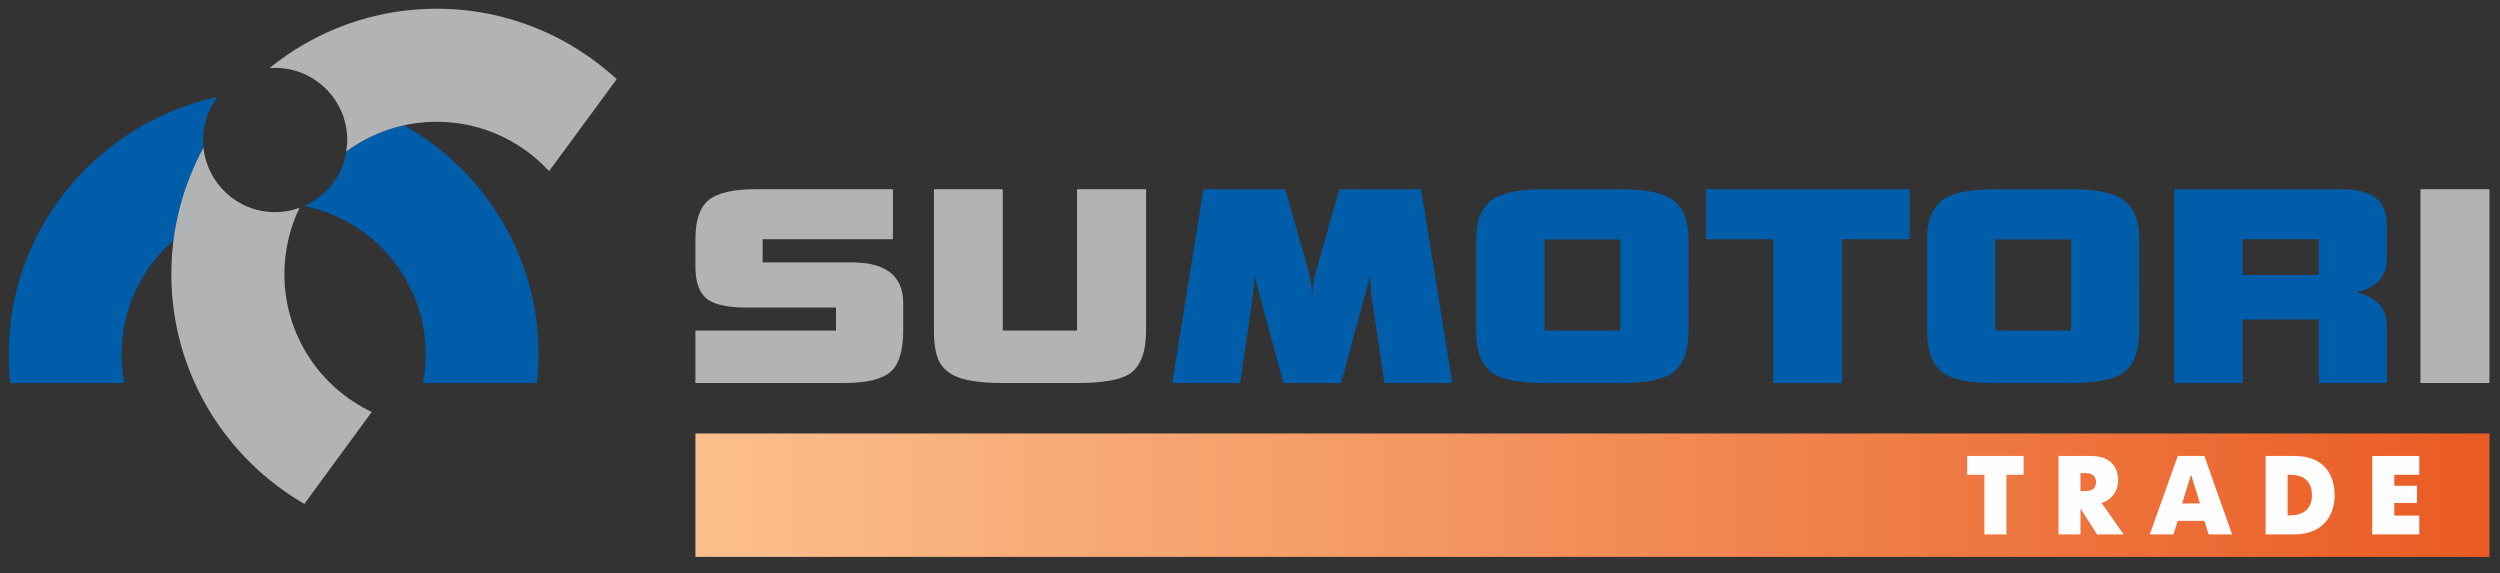
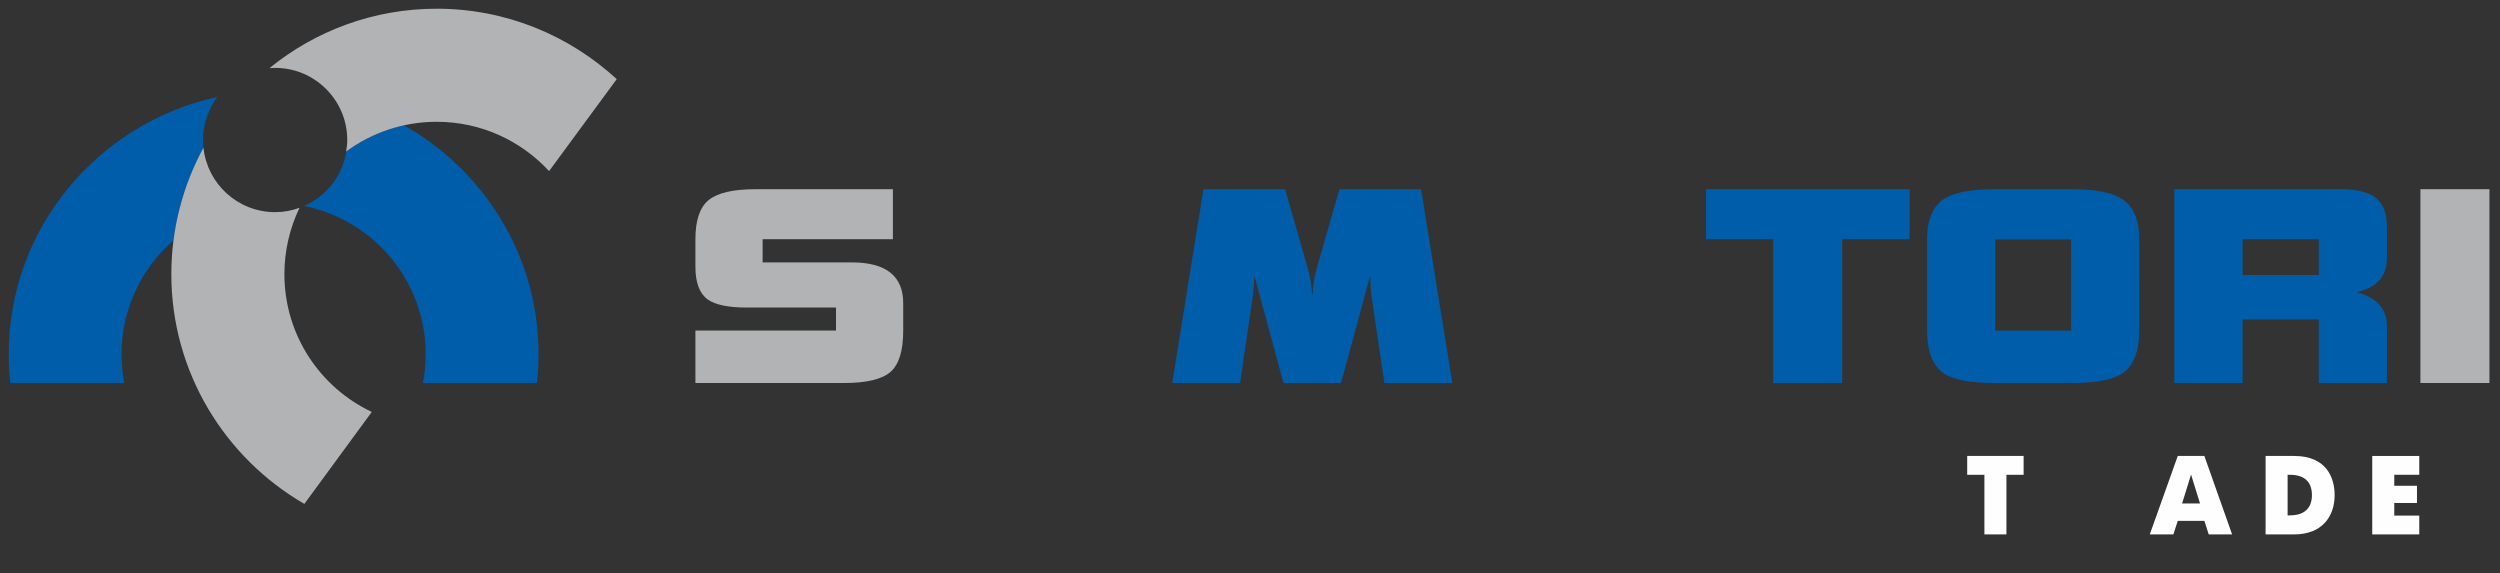
<svg xmlns="http://www.w3.org/2000/svg" version="1.2" viewBox="0 0 1090 250" width="1090" height="250">
  <rect x="0" y="0" width="1090" height="250" fill="#333333" stroke="none" />
  <title>logo_sumotori_TRADE</title>
  <defs>
    <linearGradient id="g1" x2="1" gradientUnits="userSpaceOnUse" gradientTransform="matrix(782.22,0,0,53.849,303.175,188.976)">
      <stop offset="0" stop-color="#fbbf8c" />
      <stop offset="1" stop-color="#ea5c24" />
    </linearGradient>
  </defs>
  <style>
		.s0 { fill: url(#g1) } 
		.s1 { fill: #005daa } 
		.s2 { fill: #b1b3b5 } 
		.s3 { fill: #fefefe } 
	</style>
  <g id="_Artboards_">
	</g>
  <g id="Layer 1">
    <g id="&lt;Group&gt;">
-       <path id="&lt;Path&gt;" class="s0" d="m1085.4 242.8h-782.2v-53.8h782.2z" />
      <g id="&lt;Group&gt;">
        <path id="&lt;Path&gt;" class="s1" d="m633.2 167h-29.6l-5.6-37.8q-0.5-3.6-0.5-8.3h-0.3l-12.5 46.1h-25.1l-12.5-46.1h-0.3q0 3.7-0.6 8.3l-5.5 37.8h-29.6l13.6-84.5h35.6l9.7 33.8q2 6.9 2 12h0.3q0-5.1 2-12l9.7-33.8h35.6z" />
-         <path id="&lt;Compound Path&gt;" fill-rule="evenodd" class="s1" d="m736.2 144.1q0 13.7-7.3 18.7-6.5 4.2-22.5 4.2h-33q-16 0-22.4-4.2-7.4-5-7.4-18.7v-39.8q0-13 7.9-17.8 6.4-4 21.9-4h33q15.5 0 21.9 4 7.9 4.8 7.9 17.8zm-29.8 0v-39.7h-33v39.7z" />
        <path id="&lt;Path&gt;" class="s1" d="m832.6 104.3h-29.4v62.7h-30.1v-62.7h-29.3v-21.8h88.8z" />
        <path id="&lt;Compound Path&gt;" fill-rule="evenodd" class="s1" d="m932.7 144.1q0 13.7-7.3 18.7-6.4 4.2-22.4 4.2h-33.1q-16 0-22.4-4.2-7.3-5-7.3-18.7v-39.8q0-13 7.8-17.8 6.4-4 21.9-4h33.1q15.4 0 21.8 4 7.9 4.8 7.9 17.8zm-29.7 0v-39.7h-33.1v39.7z" />
        <path id="&lt;Compound Path&gt;" fill-rule="evenodd" class="s1" d="m1040.7 167h-29.7v-27.7h-33.2v27.7h-29.8v-84.5h72.6q10.5 0 15.3 3.8 4.8 3.7 4.8 12.9v13.3q0 11.9-13.2 14.9 13.2 3.4 13.2 14.9zm-29.7-47.1v-15.6h-33.2v15.6z" />
-         <path id="&lt;Path&gt;" class="s2" d="m499.7 144.1q0 14.1-7.2 18.9-6.1 4-22.9 4h-32.4q-8.8 0-14.8-1.2-9.2-1.7-12.7-7.8-2.5-4.6-2.5-13.9v-61.6h30v61.6h32.4v-61.6h30.1z" />
        <path id="&lt;Path&gt;" class="s2" d="m393.8 144.1q0 13.2-5.5 18-5.5 4.9-20.5 4.9h-64.6v-22.9h61.3v-10h-38.8q-12.1 0-17.1-3.5-5.4-3.9-5.4-14.3v-12q0-12.4 5.8-17.1 5.9-4.7 20.2-4.7h60.1v21.8h-56.8v10.1h38.8q22.5 0 22.5 17.8z" />
        <path id="&lt;Path&gt;" class="s2" d="m1085.4 167h-30.1q0-42.2 0-84.5h30.1q0 42.3 0 84.5z" />
      </g>
      <g id="&lt;Group&gt;">
        <path id="&lt;Compound Path&gt;" class="s1" d="m94.7 42.3c-51.9 11.3-90.9 57.2-90.9 112q0 6.4 0.7 12.7h49.7c-0.8-4.1-1.2-8.4-1.2-12.7 0-19.7 8.8-37.4 22.6-49.5 1.9-14.5 6.4-28.1 13.1-40.4q-0.2-1.7-0.2-3.4c0-7 2.4-13.4 6.2-18.7zm81.4 12.3c-9.2 2-17.7 6-25.1 11.5-1.7 10.6-8.8 19.5-18.4 23.7 30.2 6.1 53 32.7 53 64.5 0 4.3-0.4 8.6-1.2 12.7h49.7q0.7-6.3 0.7-12.7c0-42.7-23.7-80-58.7-99.7z" />
        <path id="&lt;Compound Path&gt;" class="s2" d="m124 119.5c0-10.3 2.4-20.2 6.6-28.9-3.3 1.2-6.9 1.9-10.6 1.9-16.3 0-29.6-12.3-31.3-28.1-8.9 16.4-14 35.2-14 55.1 0 42.8 23.4 80.2 58 100.2l29.4-40.1c-22.5-10.6-38.1-33.5-38.1-60.1zm66.4-115.7c-27.6 0-53 9.7-72.9 25.9q1.2-0.1 2.5-0.1c17.3 0 31.4 14.1 31.4 31.4 0 1.8-0.2 3.4-0.5 5.1 11.1-8.2 24.8-13 39.5-13 19.4 0 36.8 8.3 49 21.5l29.5-40.1c-20.7-19-48.2-30.7-78.5-30.7z" />
      </g>
      <g id="&lt;Group&gt;">
        <path id="&lt;Compound Path&gt;" class="s3" d="m865.2 207h-7.5v-8.2h24.6v8.2h-7.5v26h-9.6z" />
-         <path id="&lt;Compound Path&gt;" fill-rule="evenodd" class="s3" d="m897.5 198.8h14.2c11.4 0 11.8 8.7 11.8 10.3 0 6.4-4 9.1-7.2 10.2l9.6 13.7h-11.6l-7.2-11.3v11.3h-9.6zm11.9 15.3c3.4 0 4.5-1.9 4.5-3.9 0-1.9-1.1-3.9-4.5-3.9h-2.3v7.8z" />
        <path id="&lt;Compound Path&gt;" fill-rule="evenodd" class="s3" d="m949.5 198.8h11.6l12.1 34.2h-10.2l-1.9-5.9h-11.6l-1.9 5.9h-10.3zm1.9 20.7h7.8l-3.9-12.6z" />
        <path id="&lt;Compound Path&gt;" fill-rule="evenodd" class="s3" d="m987.8 198.8h12.5c14 0 17.6 9.4 17.6 17.1 0 9.2-5.4 17.1-17.6 17.1h-12.5zm10.6 25.9c9.5 0 9.6-7.1 9.6-8.8 0-1.9-0.1-8.9-9.6-8.9h-1v17.7z" />
        <path id="&lt;Compound Path&gt;" class="s3" d="m1034.3 198.8h20.5v8.2h-10.9v4.8h9.9v7.5h-9.9v5.5h10.9v8.2h-20.5z" />
      </g>
    </g>
  </g>
</svg>